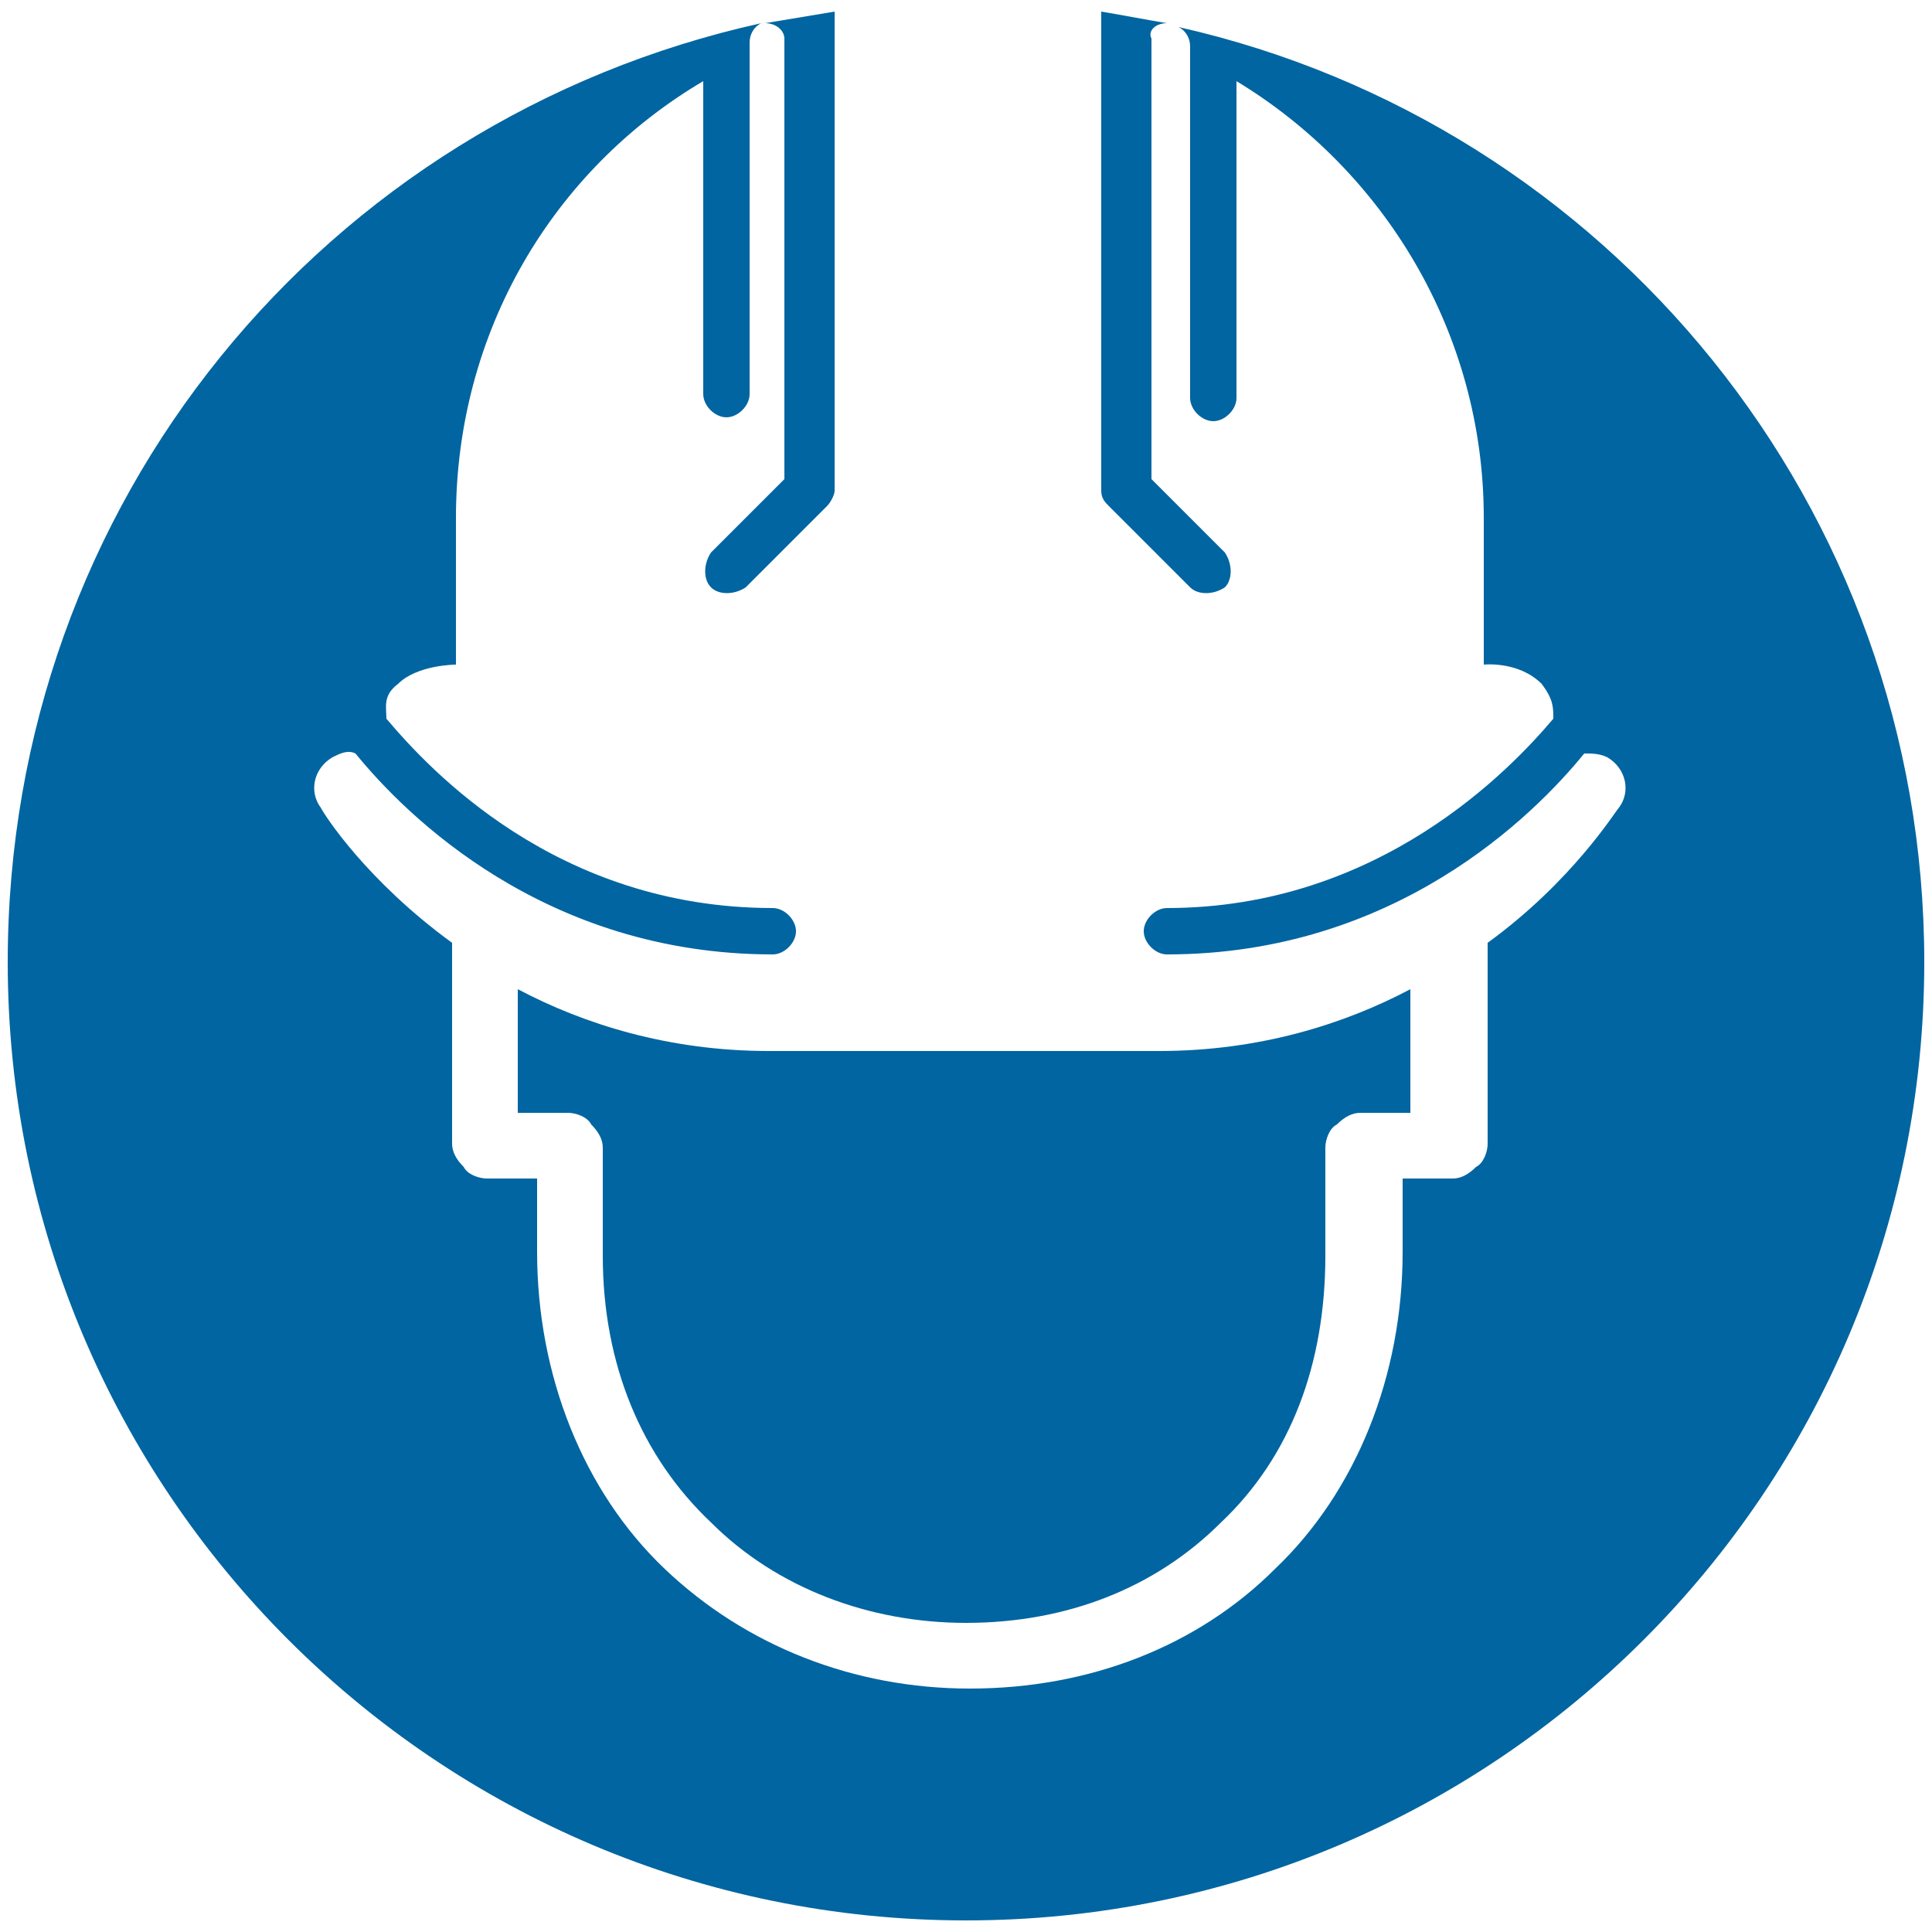
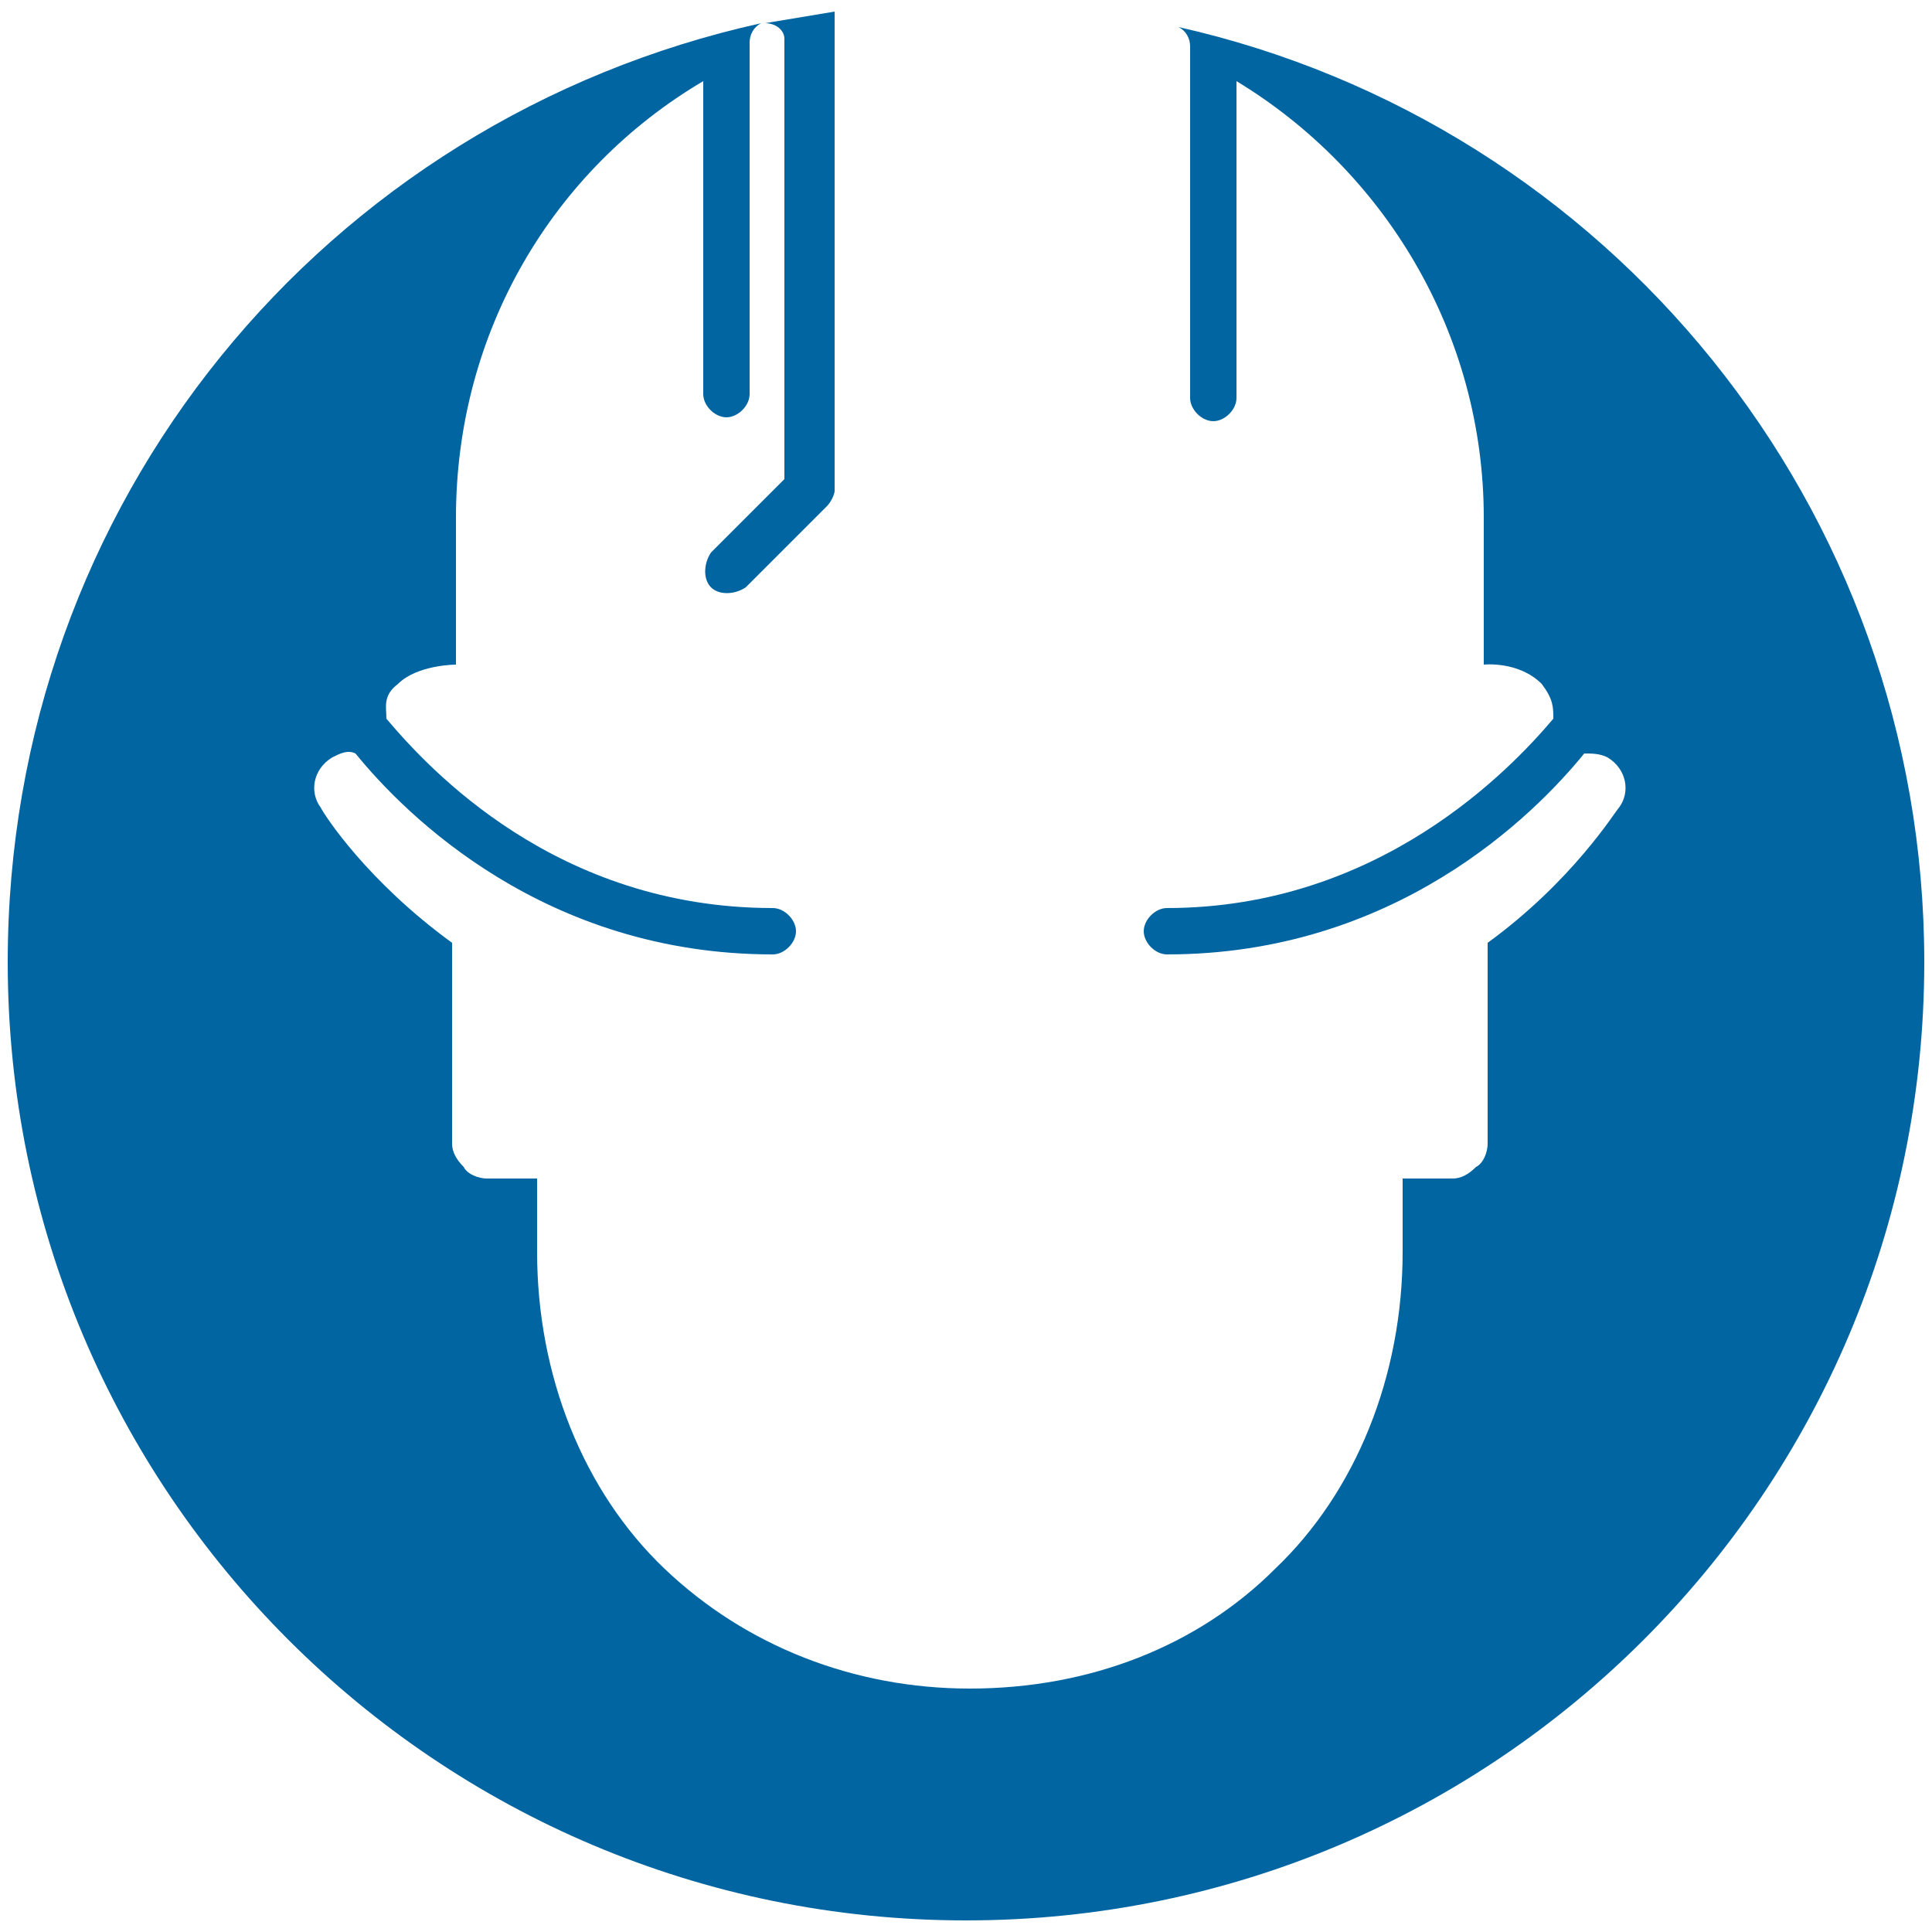
<svg xmlns="http://www.w3.org/2000/svg" version="1.1" id="Layer_2" x="0px" y="0px" viewBox="0 0 50 50" style="enable-background:new 0 0 50 50;" xml:space="preserve">
  <style type="text/css">
	.st0{fill:#0065A1;}
</style>
  <g>
-     <path class="st0" d="M18.4,39.4c1.7,1.7,4.1,2.6,6.6,2.6c2.6,0,4.9-0.9,6.6-2.6c1.8-1.7,2.7-4.1,2.7-6.9v-2.8   c0-0.2,0.1-0.5,0.3-0.6c0.2-0.2,0.4-0.3,0.6-0.3h1.3v-3.2c-1.7,0.9-3.9,1.6-6.5,1.6H19.9c-2.6,0-4.8-0.7-6.5-1.6v3.2h1.3   c0.2,0,0.5,0.1,0.6,0.3c0.2,0.2,0.3,0.4,0.3,0.6v2.8C15.6,35.3,16.6,37.7,18.4,39.4z" />
-     <path class="st0" d="M30.2,0.6c-0.6-0.1-1.1-0.2-1.7-0.3v6.9v0v5.5c0,0.2,0.1,0.3,0.2,0.4l2.1,2.1c0.2,0.2,0.6,0.2,0.9,0   c0.2-0.2,0.2-0.6,0-0.9l-1.9-1.9l0-11.4C29.7,0.8,29.9,0.6,30.2,0.6z" />
-     <path class="st0" d="M30.5,0.7c0.2,0.1,0.3,0.3,0.3,0.5v9.1c0,0.3,0.3,0.6,0.6,0.6c0.3,0,0.6-0.3,0.6-0.6V2.1   c3.8,2.3,6.4,6.5,6.4,11.3l0,3.8c0,0,0.9-0.1,1.5,0.5c0.3,0.4,0.3,0.6,0.3,0.9c-1.1,1.3-4.5,4.9-10,4.9c-0.3,0-0.6,0.3-0.6,0.6   c0,0.3,0.3,0.6,0.6,0.6c5.9,0,9.5-3.6,10.8-5.2c0.2,0,0.4,0,0.6,0.1c0.5,0.3,0.6,0.9,0.3,1.3c-0.1,0.1-1.2,1.9-3.4,3.5   c0,0.1,0,0.1,0,0.2v5c0,0.2-0.1,0.5-0.3,0.6c-0.2,0.2-0.4,0.3-0.6,0.3h-1.3v1.9c0,3.2-1.2,6.2-3.3,8.2c-2,2-4.8,3.1-7.9,3.1   c-3,0-5.8-1.1-7.9-3.1c-2.1-2-3.3-5-3.3-8.2v-1.9h-1.3c-0.2,0-0.5-0.1-0.6-0.3c-0.2-0.2-0.3-0.4-0.3-0.6v-5c0-0.1,0-0.1,0-0.2   c-2.2-1.6-3.3-3.3-3.4-3.5c-0.3-0.4-0.2-1,0.3-1.3c0.2-0.1,0.4-0.2,0.6-0.1c1.3,1.6,4.9,5.2,10.8,5.2c0.3,0,0.6-0.3,0.6-0.6   c0-0.3-0.3-0.6-0.6-0.6c-5.6,0-8.9-3.6-10-4.9c0-0.3-0.1-0.6,0.3-0.9c0.5-0.5,1.5-0.5,1.5-0.5l0-3.8c0-4.8,2.5-9,6.4-11.3v8.1   c0,0.3,0.3,0.6,0.6,0.6c0.3,0,0.6-0.3,0.6-0.6V1.1c0-0.2,0.1-0.4,0.3-0.5C8.4,3.1,0.2,13,0.2,24.9c0,13.7,11.1,24.8,24.8,24.8   s24.8-11.1,24.8-24.8C49.8,13.1,41.6,3.2,30.5,0.7z" />
+     <path class="st0" d="M30.5,0.7c0.2,0.1,0.3,0.3,0.3,0.5v9.1c0,0.3,0.3,0.6,0.6,0.6c0.3,0,0.6-0.3,0.6-0.6V2.1   c3.8,2.3,6.4,6.5,6.4,11.3l0,3.8c0,0,0.9-0.1,1.5,0.5c0.3,0.4,0.3,0.6,0.3,0.9c-1.1,1.3-4.5,4.9-10,4.9c-0.3,0-0.6,0.3-0.6,0.6   c0,0.3,0.3,0.6,0.6,0.6c5.9,0,9.5-3.6,10.8-5.2c0.2,0,0.4,0,0.6,0.1c0.5,0.3,0.6,0.9,0.3,1.3c-0.1,0.1-1.2,1.9-3.4,3.5   c0,0.1,0,0.1,0,0.2v5c0,0.2-0.1,0.5-0.3,0.6c-0.2,0.2-0.4,0.3-0.6,0.3h-1.3v1.9c0,3.2-1.2,6.2-3.3,8.2c-2,2-4.8,3.1-7.9,3.1   c-3,0-5.8-1.1-7.9-3.1c-2.1-2-3.3-5-3.3-8.2v-1.9h-1.3c-0.2,0-0.5-0.1-0.6-0.3c-0.2-0.2-0.3-0.4-0.3-0.6v-5c0-0.1,0-0.1,0-0.2   c-2.2-1.6-3.3-3.3-3.4-3.5c-0.3-0.4-0.2-1,0.3-1.3c0.2-0.1,0.4-0.2,0.6-0.1c1.3,1.6,4.9,5.2,10.8,5.2c0.3,0,0.6-0.3,0.6-0.6   c0-0.3-0.3-0.6-0.6-0.6c-5.6,0-8.9-3.6-10-4.9c0-0.3-0.1-0.6,0.3-0.9c0.5-0.5,1.5-0.5,1.5-0.5l0-3.8c0-4.8,2.5-9,6.4-11.3v8.1   c0,0.3,0.3,0.6,0.6,0.6c0.3,0,0.6-0.3,0.6-0.6V1.1c0-0.2,0.1-0.4,0.3-0.5C8.4,3.1,0.2,13,0.2,24.9c0,13.7,11.1,24.8,24.8,24.8   s24.8-11.1,24.8-24.8C49.8,13.1,41.6,3.2,30.5,0.7" />
    <path class="st0" d="M18.4,15.2c0.2,0.2,0.6,0.2,0.9,0l2.1-2.1c0.1-0.1,0.2-0.3,0.2-0.4V7.1c0,0,0,0,0,0V0.3   c-0.6,0.1-1.2,0.2-1.8,0.3c0.3,0,0.5,0.2,0.5,0.4l0,11.4l-1.9,1.9C18.2,14.6,18.2,15,18.4,15.2z" />
  </g>
</svg>